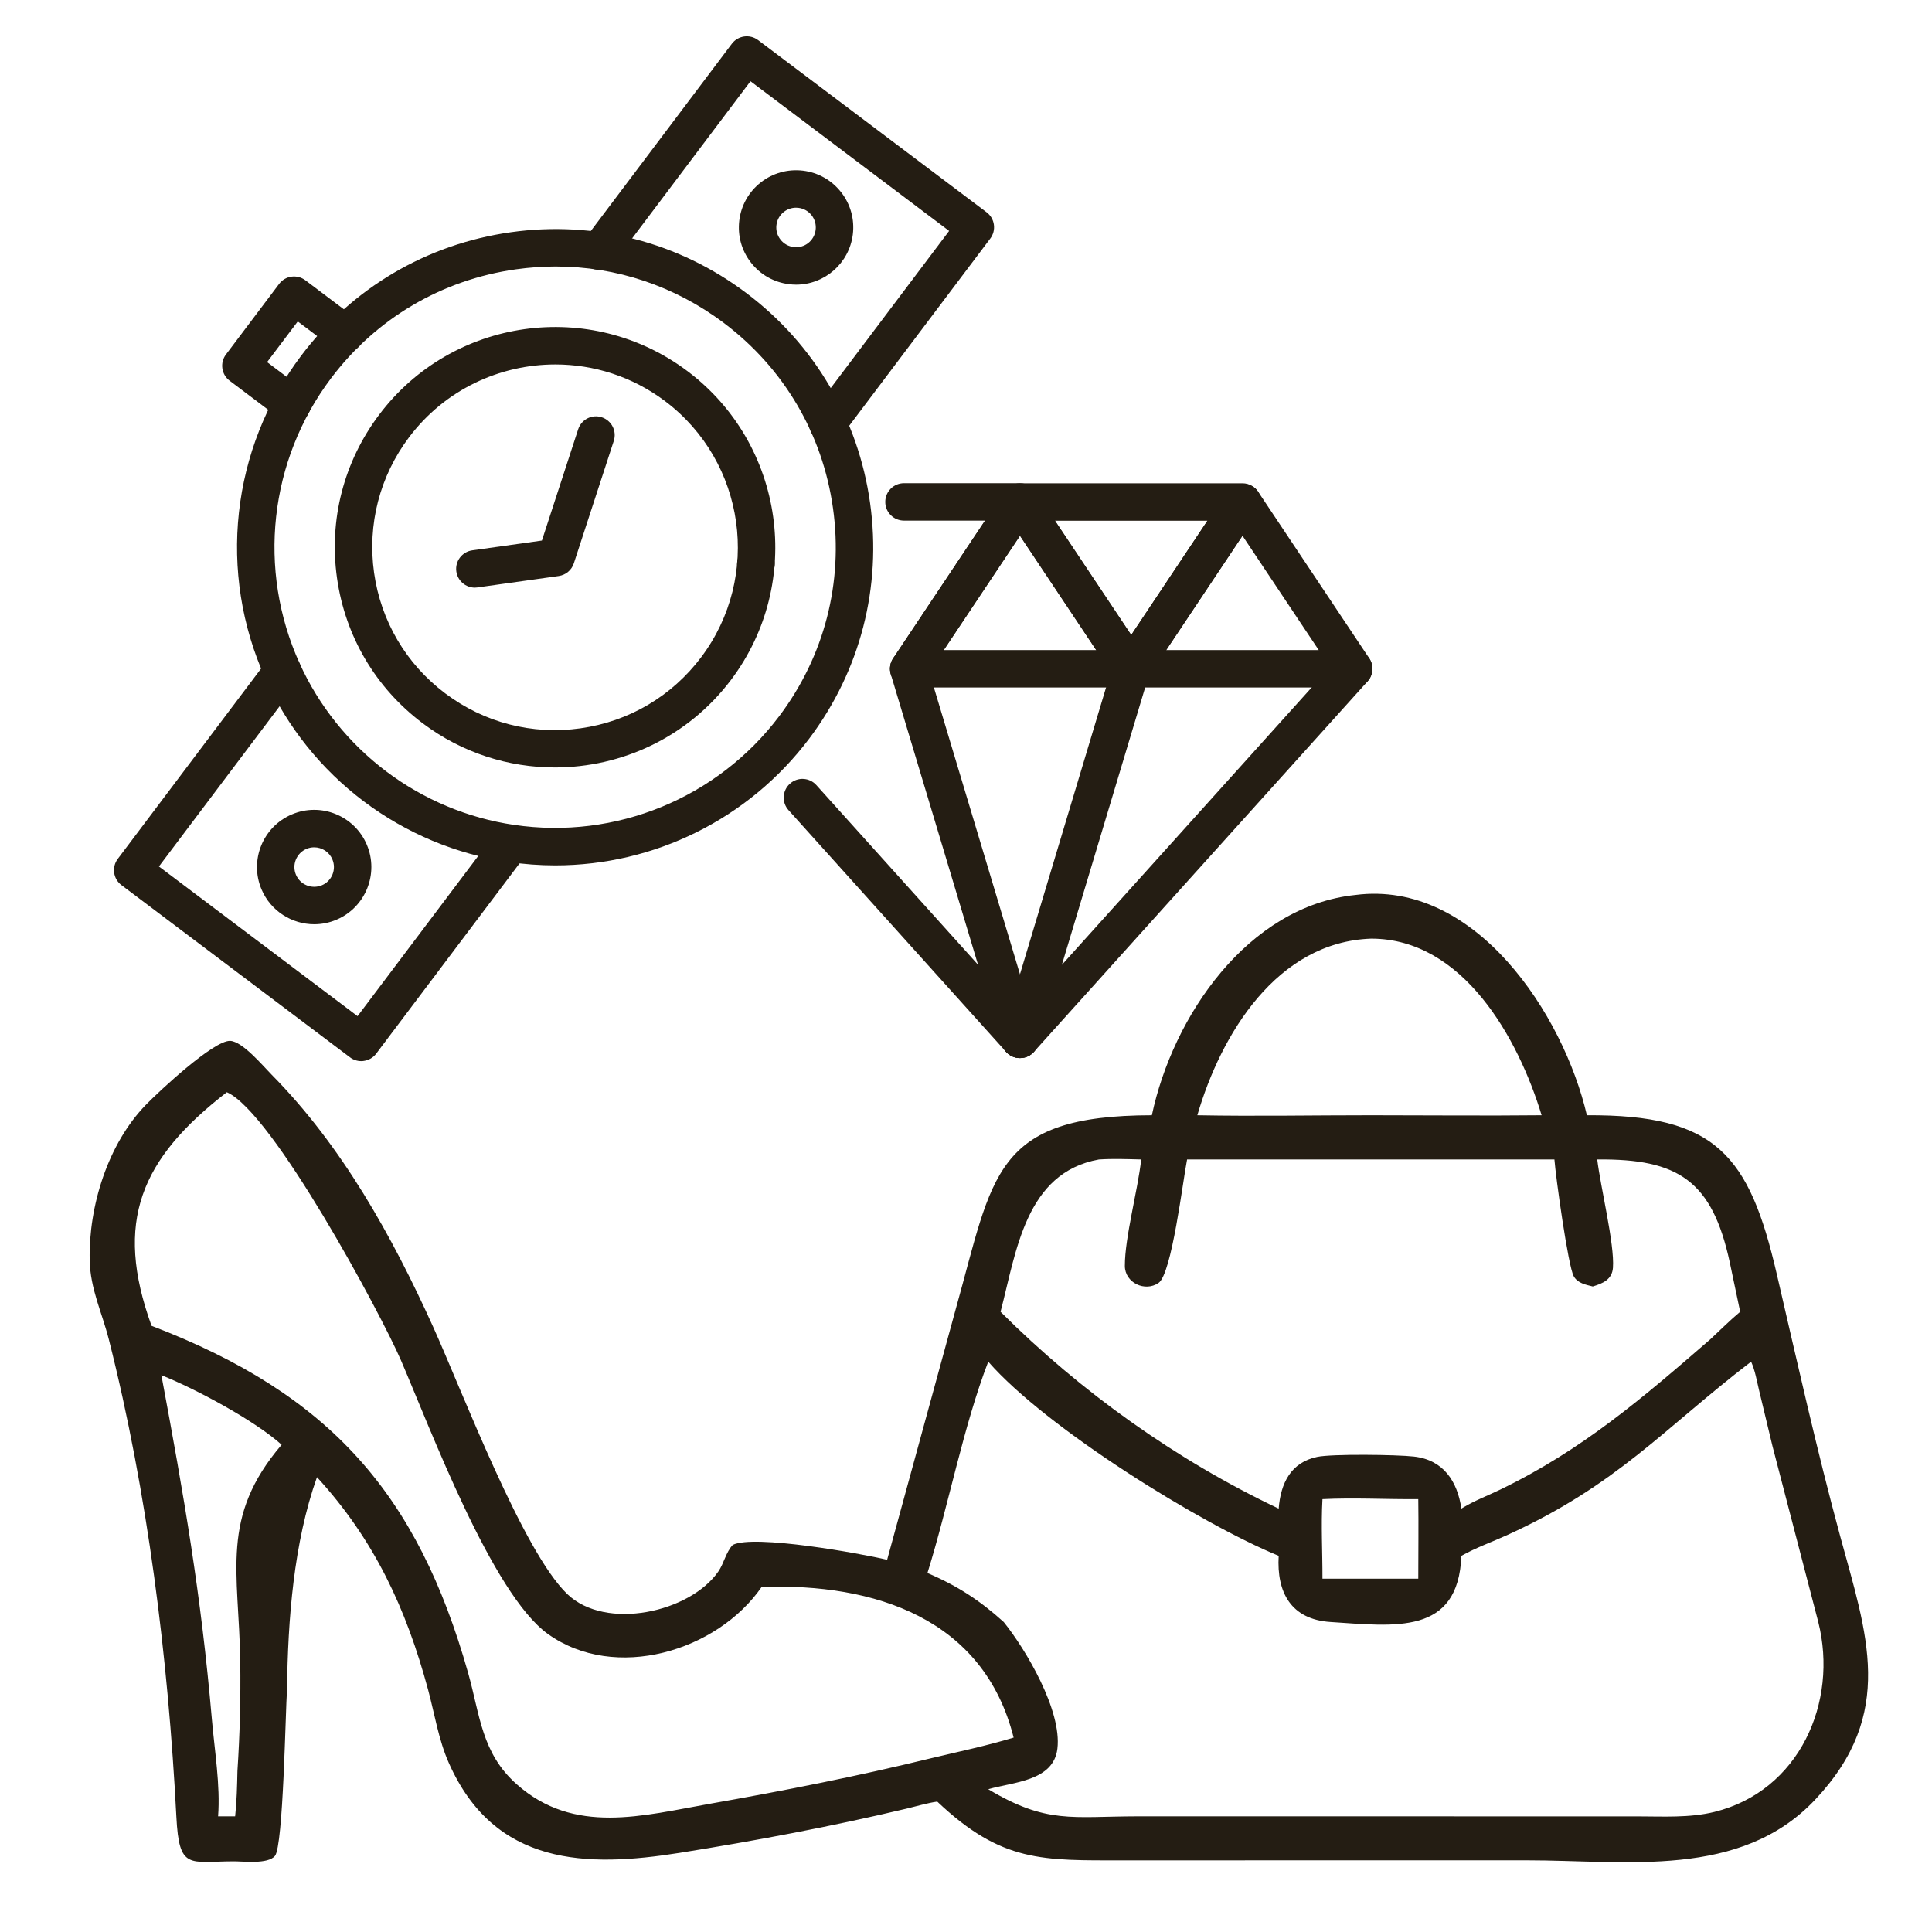
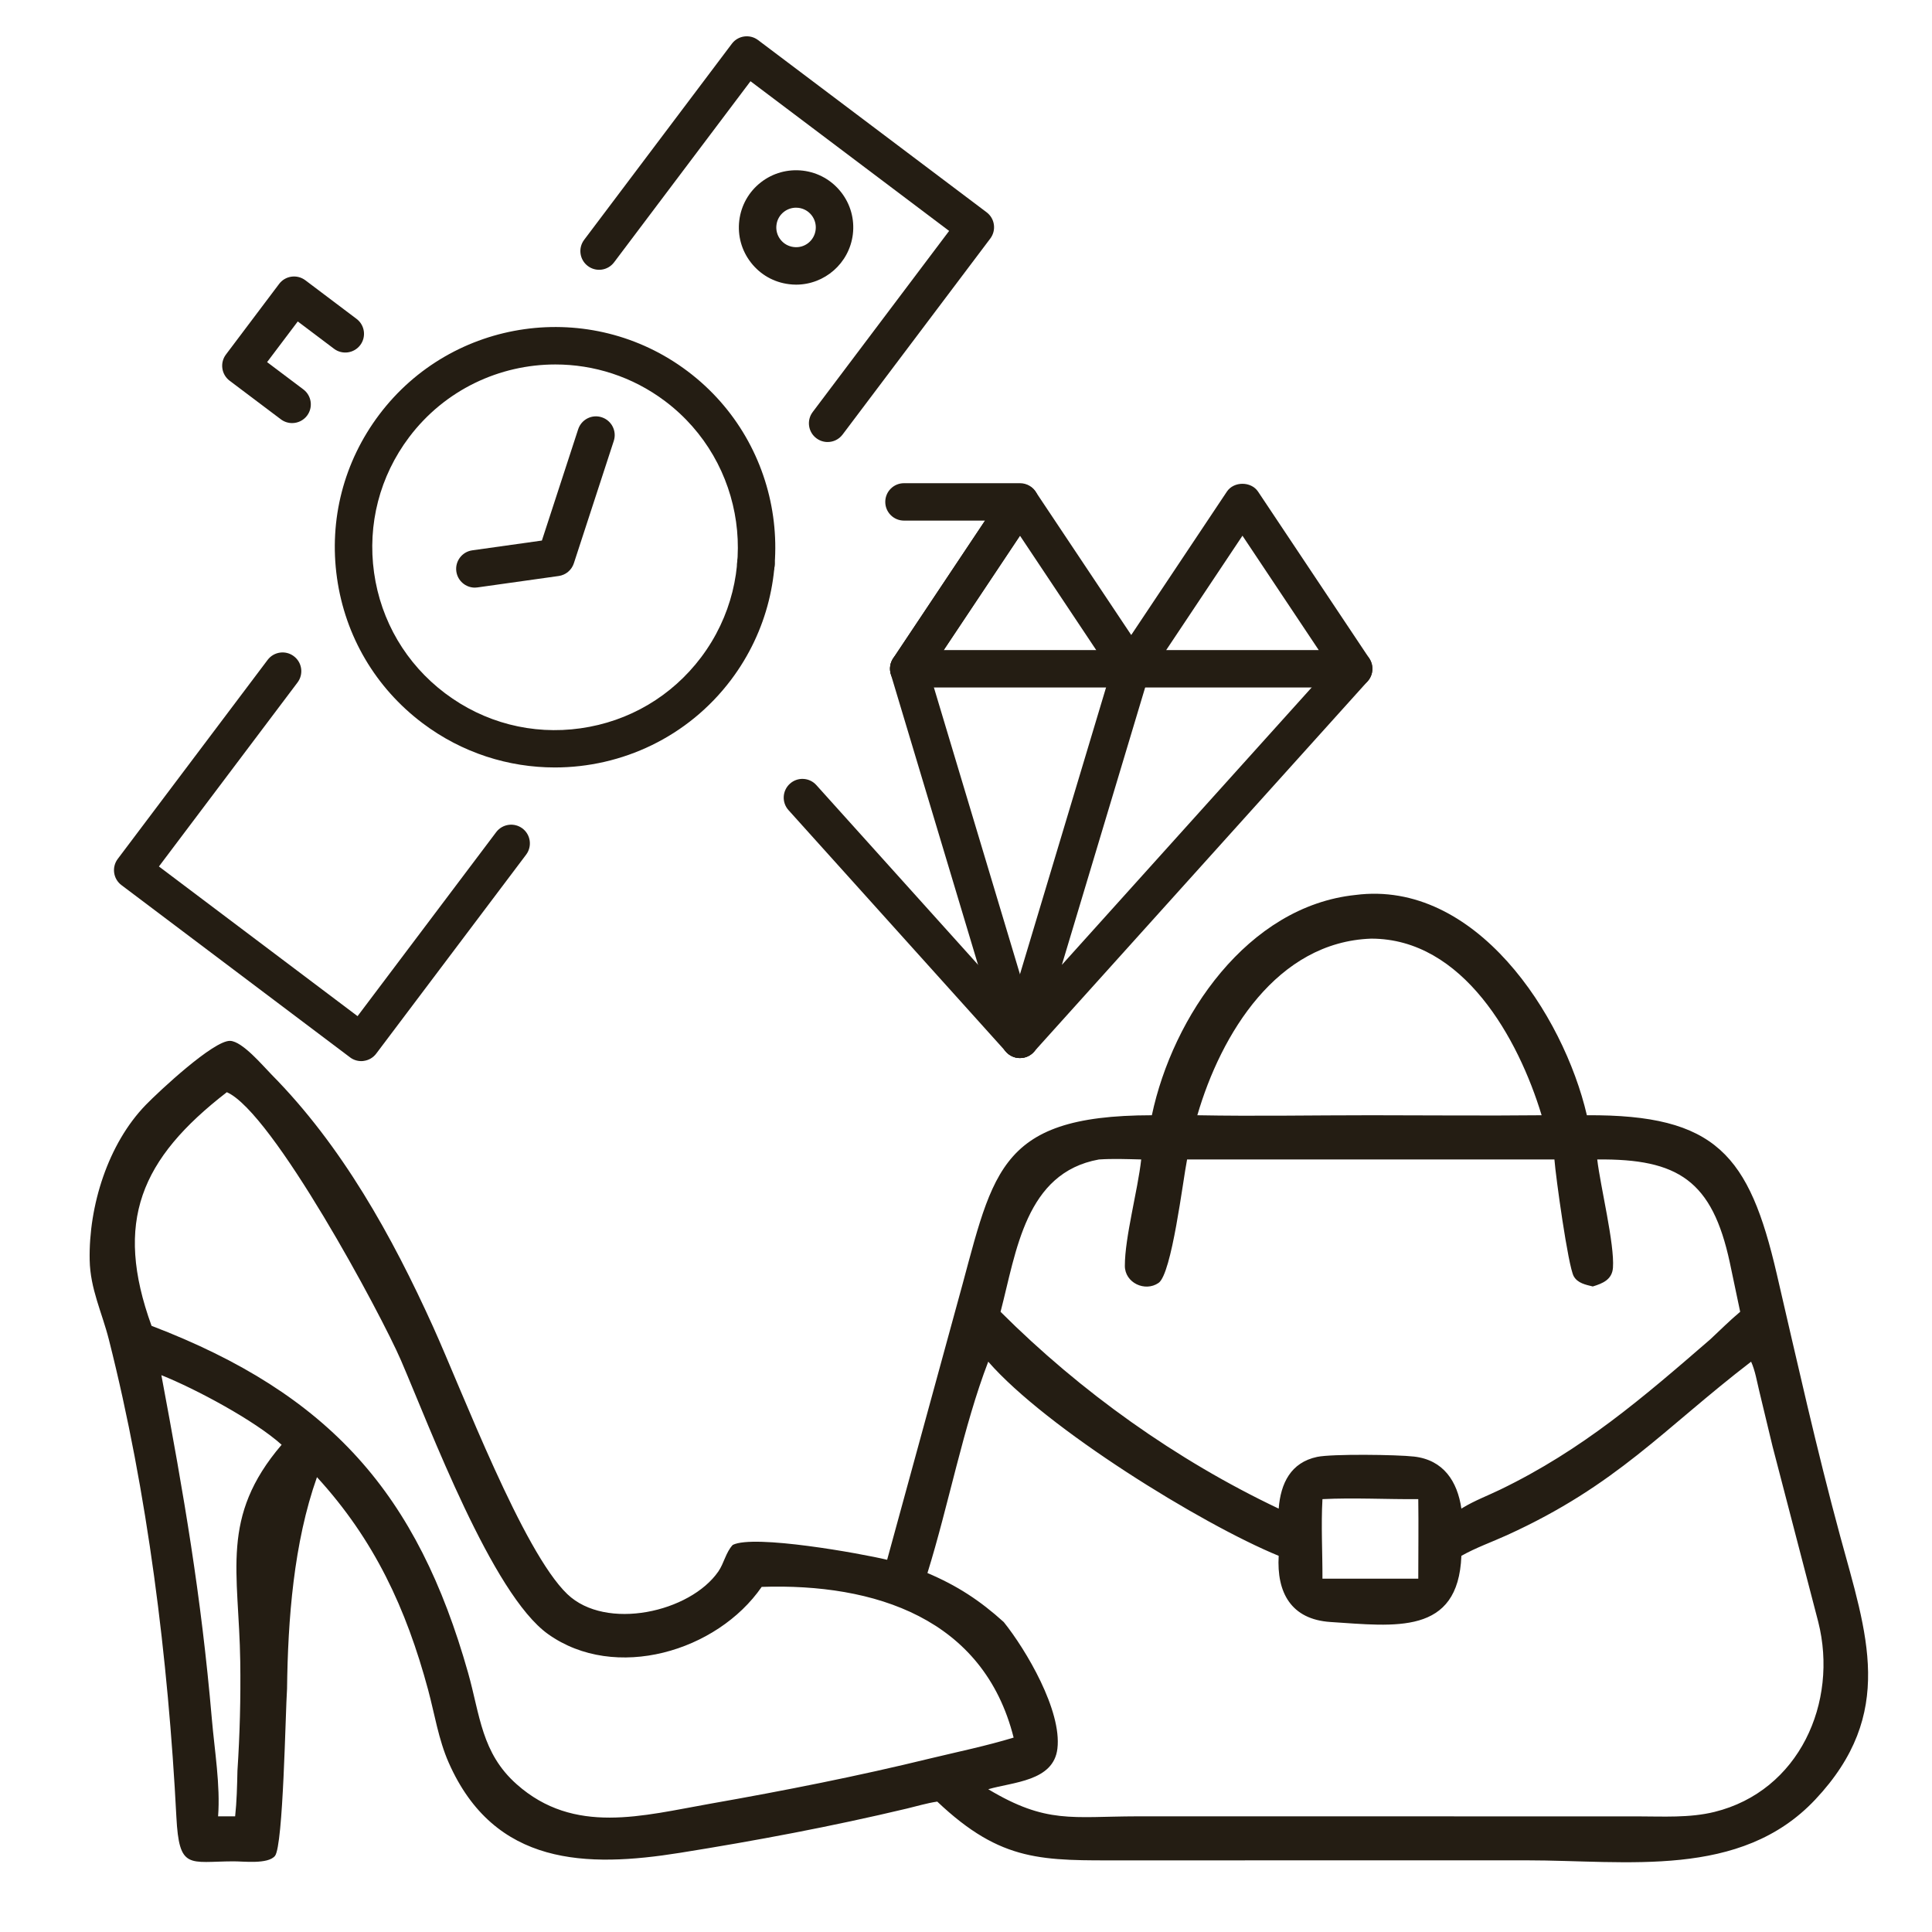
<svg xmlns="http://www.w3.org/2000/svg" version="1.1" x="0px" y="0px" width="136px" height="136px" viewBox="0 0 136 136" enable-background="new 0 0 136 136" xml:space="preserve">
  <g id="Calque_2">
    <path fill="#241D13" d="M81.083,78.506C82.555,71.552,87.817,63.795,95.411,63c8.446-1.092,14.645,8.415,16.295,15.506   c9.1-0.057,11.425,2.803,13.367,11.176c1.433,6.168,2.8,12.325,4.46,18.441c1.868,6.882,3.966,12.491-1.762,18.567   c-5.264,5.581-13.239,4.265-20.299,4.265l-28.333,0.003c-5.747,0.001-8.612,0.171-13.163-4.137   c-0.719,0.104-1.437,0.324-2.146,0.492c-5.268,1.255-10.629,2.262-15.974,3.115c-6.53,1.041-13.046,0.957-16.269-6.347   c-0.72-1.631-0.991-3.425-1.453-5.141c-1.541-5.706-3.777-10.544-7.821-14.958c-1.641,4.622-2.047,10.02-2.106,14.894   c-0.113,1.6-0.263,11.05-0.851,11.769c-0.493,0.601-2.232,0.377-2.918,0.381c-3.136,0.011-3.828,0.632-4.022-3.134   c-0.574-11.129-2.019-22.806-4.75-33.591c-0.486-1.921-1.313-3.564-1.353-5.601c-0.075-3.799,1.28-8.182,3.965-10.938   c0.918-0.942,4.761-4.535,5.923-4.492c0.865,0.031,2.31,1.76,2.905,2.363c4.956,5.008,8.495,11.384,11.379,17.758   c2.056,4.544,6.313,15.822,9.453,18.826c2.72,2.601,8.642,1.279,10.63-1.597c0.4-0.579,0.524-1.345,1.013-1.868   c1.486-0.757,9.041,0.606,10.868,1.047l4.841-17.691C69.919,82.729,69.905,78.519,81.083,78.506z M96.519,66.074   c-6.632,0.233-10.567,6.714-12.235,12.432c4.072,0.078,8.161-0.001,12.235,0c3.998,0,8.002,0.042,12.001,0   C106.883,73.104,102.993,66.069,96.519,66.074z M15.967,76.884C9.898,81.578,8.01,86,10.668,93.329   c12.597,4.818,18.728,11.858,22.283,24.426c0.845,2.988,0.938,5.644,3.421,7.846c4.049,3.598,8.879,2.204,13.632,1.367   c5.209-0.917,10.369-1.935,15.507-3.192c1.943-0.467,3.932-0.879,5.842-1.461c-2.11-8.391-9.771-10.873-17.735-10.609   c-3.137,4.544-10.318,6.691-15.039,3.323c-3.943-2.813-8.303-14.518-10.358-19.281C26.837,92.54,19.188,78.279,15.967,76.884z    M77.354,81.62c-5.17,0.935-5.809,6.466-6.922,10.722c5.643,5.634,12.372,10.436,19.579,13.855c0.139-1.788,0.854-3.25,2.707-3.641   c1.045-0.221,5.615-0.161,6.814-0.024c2.081,0.234,3.06,1.749,3.34,3.665l0.11-0.068c0.832-0.502,1.748-0.847,2.621-1.269   c5.802-2.806,10.038-6.466,14.797-10.586c0.692-0.644,1.372-1.328,2.097-1.933l-0.732-3.476c-1.238-5.744-3.617-7.308-9.33-7.246   c0.224,1.907,1.229,5.967,1.106,7.625c-0.063,0.829-0.713,1.1-1.42,1.315c-0.5-0.123-1.066-0.229-1.341-0.72   c-0.397-0.712-1.271-7.028-1.359-8.221H83.563c-0.295,1.471-1.075,8.05-2.008,8.691c-0.952,0.657-2.373-0.007-2.373-1.2   c-0.002-2.019,0.908-5.293,1.151-7.491C79.347,81.595,78.337,81.553,77.354,81.62z M123.266,95.853   c-6.188,4.752-9.433,8.684-17.184,12.212c-1.071,0.487-2.183,0.877-3.21,1.455c-0.218,5.619-4.672,4.951-9.214,4.658   c-2.775-0.181-3.799-2.076-3.647-4.658c-5.459-2.241-16.356-8.978-20.445-13.667c-1.745,4.528-2.801,10.136-4.28,14.878   c2.081,0.881,3.696,1.932,5.372,3.451c1.566,1.949,4.095,6.222,3.777,8.907c-0.269,2.306-3.14,2.353-4.869,2.861   c4.1,2.458,5.892,1.917,10.47,1.908l35.24,0.003c1.786,0.001,3.662,0.117,5.406-0.313c5.966-1.467,8.743-7.711,7.31-13.381   l-3.217-12.354l-0.938-3.904C123.678,97.255,123.547,96.462,123.266,95.853z M11.36,96.803c1.587,8.491,2.795,15.418,3.554,24.218   c0.188,2.193,0.605,4.653,0.438,6.838h1.2c0.115-1.057,0.139-2.135,0.162-3.199c0.169-2.574,0.235-5.119,0.198-7.7   c-0.093-6.343-1.445-10.162,2.913-15.259C17.932,99.995,13.775,97.768,11.36,96.803z M93.092,105.529   c-0.104,1.853,0.006,3.741,0,5.598h6.745c0-1.864,0.027-3.733,0-5.598C97.604,105.548,95.317,105.418,93.092,105.529z" />
    <g>
      <g>
        <g>
          <path fill="#241D13" d="M79.63,48.395h15.661c0.485,0,0.935-0.267,1.162-0.696c0.229-0.429,0.203-0.949-0.064-1.354      l-7.831-11.74c-0.491-0.732-1.706-0.732-2.193,0l-7.831,11.74c-0.268,0.404-0.296,0.924-0.066,1.354S79.144,48.395,79.63,48.395      z M92.829,45.76H82.093l5.368-8.05L92.829,45.76z" />
        </g>
        <g>
-           <path fill="#241D13" d="M79.63,48.395c0.44,0,0.851-0.221,1.098-0.587l7.83-11.739c0.269-0.404,0.294-0.926,0.064-1.354      c-0.228-0.429-0.676-0.695-1.161-0.695H71.8c-0.487,0-0.934,0.267-1.163,0.695c-0.229,0.428-0.204,0.95,0.066,1.354l7.83,11.739      C78.778,48.174,79.188,48.395,79.63,48.395z M84.997,36.653l-5.367,8.048l-5.368-8.048H84.997z" />
-         </g>
+           </g>
        <g>
          <path fill="#241D13" d="M63.973,48.389c0.426,0,0.844-0.206,1.098-0.587l7.826-11.74c0.271-0.404,0.295-0.926,0.066-1.353      c-0.229-0.429-0.678-0.695-1.162-0.695h-8.166c-0.729,0-1.318,0.589-1.318,1.317c0,0.728,0.589,1.316,1.318,1.316h5.703      l-6.46,9.691c-0.404,0.606-0.242,1.426,0.364,1.828C63.467,48.316,63.723,48.389,63.973,48.389z" />
        </g>
        <g>
          <path fill="#241D13" d="M63.969,48.395H79.63c0.485,0,0.935-0.267,1.162-0.696c0.229-0.429,0.203-0.949-0.064-1.354      l-7.832-11.74c-0.49-0.732-1.705-0.732-2.192,0l-7.832,11.74c-0.269,0.404-0.293,0.924-0.065,1.354S63.481,48.395,63.969,48.395      z M77.166,45.76H66.433l5.367-8.05L77.166,45.76z" />
        </g>
        <g>
          <path fill="#241D13" d="M53.204,41.039c0.728,0,1.333-0.605,1.333-1.334c0-0.727-0.589-1.316-1.318-1.316      c-0.389,0-0.743,0.17-0.982,0.438c-0.217,0.236-0.352,0.55-0.352,0.895C51.885,40.45,52.476,41.039,53.204,41.039z" />
        </g>
        <g>
          <path fill="#241D13" d="M71.798,74.48c0.364,0,0.724-0.15,0.98-0.435L96.271,47.96c0.485-0.543,0.444-1.375-0.099-1.862      c-0.541-0.491-1.374-0.443-1.859,0.096L74.749,67.919l6.144-20.463c0.208-0.697-0.187-1.432-0.885-1.642      c-0.693-0.211-1.43,0.186-1.64,0.884l-7.831,26.085c-0.18,0.593,0.079,1.226,0.614,1.528      C71.355,74.427,71.578,74.48,71.798,74.48z" />
        </g>
        <g>
          <path fill="#241D13" d="M71.801,74.477c0.313,0,0.63-0.111,0.881-0.337c0.541-0.487,0.586-1.321,0.097-1.861L57.466,55.266      c-0.485-0.541-1.319-0.588-1.861-0.098c-0.541,0.487-0.586,1.318-0.099,1.86L70.82,74.041      C71.08,74.328,71.441,74.477,71.801,74.477z" />
        </g>
        <g>
          <path fill="#241D13" d="M71.798,74.482c0.126,0,0.253-0.019,0.381-0.056c0.696-0.211,1.091-0.944,0.881-1.643l-7.829-26.085      c-0.21-0.699-0.945-1.096-1.643-0.884c-0.695,0.209-1.092,0.944-0.883,1.642l7.832,26.087      C70.709,74.113,71.23,74.482,71.798,74.482z" />
        </g>
      </g>
      <g>
-         <path fill="#241D13" d="M39.082,60.918c6.967,0,13.609-3.253,17.878-8.919c3.599-4.778,5.12-10.67,4.288-16.594     c-0.831-5.924-3.921-11.169-8.697-14.767c-4.775-3.6-10.666-5.125-16.591-4.291c-5.923,0.833-11.168,3.923-14.766,8.7     c-4.936,6.554-5.895,15.268-2.5,22.745c1.534,3.385,3.923,6.366,6.91,8.616c2.989,2.252,6.512,3.726,10.187,4.266     C36.89,60.837,37.991,60.918,39.082,60.918z M39.12,18.76c4.257,0,8.383,1.374,11.844,3.982     c4.214,3.174,6.941,7.803,7.673,13.029c0.736,5.227-0.607,10.425-3.782,14.639c-4.36,5.783-11.521,8.717-18.68,7.655     c-3.243-0.475-6.349-1.778-8.986-3.763c-2.635-1.987-4.743-4.616-6.095-7.6c-2.997-6.599-2.149-14.289,2.206-20.07     c3.174-4.216,7.801-6.942,13.028-7.675C37.259,18.827,38.193,18.76,39.12,18.76z" />
-       </g>
+         </g>
      <g>
        <path fill="#241D13" d="M39.059,54.024c4.705,0,9.358-2.129,12.403-6.17c5.143-6.831,3.772-16.573-3.054-21.717     c-6.831-5.147-16.57-3.777-21.714,3.052l0,0c-2.493,3.31-3.549,7.39-2.972,11.492c0.577,4.103,2.715,7.733,6.024,10.226     C32.535,53.009,35.81,54.024,39.059,54.024z M39.092,25.656c2.697,0,5.414,0.841,7.73,2.586     c5.665,4.27,6.803,12.355,2.533,18.026c-2.068,2.745-5.082,4.522-8.486,5c-3.405,0.483-6.792-0.396-9.536-2.465     c-2.746-2.069-4.521-5.084-5.001-8.488c-0.477-3.406,0.399-6.792,2.467-9.539l0,0C31.325,27.424,35.187,25.656,39.092,25.656z" />
      </g>
      <g>
        <path fill="#241D13" d="M56.04,20.037c2.004,0,3.742-1.5,3.994-3.537c0.13-1.068-0.162-2.123-0.824-2.969     c-0.664-0.848-1.613-1.385-2.682-1.517l0,0c-1.069-0.126-2.122,0.162-2.97,0.823c-0.847,0.662-1.385,1.614-1.517,2.682     c-0.13,1.068,0.162,2.122,0.824,2.969c0.661,0.849,1.614,1.388,2.683,1.517C55.712,20.026,55.876,20.037,56.04,20.037z      M56.032,14.62c0.059,0,0.115,0.003,0.173,0.01c0,0,0,0,0.001,0c0.369,0.045,0.697,0.231,0.927,0.524     c0.228,0.292,0.328,0.657,0.283,1.025c-0.093,0.76-0.776,1.311-1.549,1.21c-0.368-0.045-0.697-0.23-0.925-0.523     c-0.23-0.292-0.331-0.659-0.285-1.025c0.044-0.37,0.23-0.698,0.523-0.927C55.428,14.722,55.726,14.62,56.032,14.62z      M56.367,13.321h-0.017H56.367z" />
      </g>
      <g>
        <path fill="#241D13" d="M33.428,41.365c0.059,0,0.122-0.006,0.185-0.015l5.714-0.803c0.499-0.069,0.915-0.418,1.069-0.897     l2.81-8.613c0.226-0.691-0.153-1.435-0.844-1.662c-0.693-0.23-1.437,0.151-1.663,0.844l-2.553,7.832l-4.901,0.689     c-0.721,0.101-1.223,0.768-1.122,1.488C32.217,40.887,32.78,41.365,33.428,41.365z" />
      </g>
      <g>
        <path fill="#241D13" d="M58.259,31.115c0.4,0,0.793-0.18,1.053-0.525l10.399-13.801c0.211-0.28,0.301-0.631,0.252-0.976     c-0.048-0.348-0.233-0.66-0.513-0.87L53.363,2.821c-0.581-0.438-1.409-0.323-1.846,0.259L41.121,16.881     c-0.44,0.582-0.323,1.407,0.259,1.845c0.581,0.438,1.407,0.323,1.846-0.259L52.83,5.718l13.982,10.537l-9.604,12.749     c-0.439,0.582-0.323,1.408,0.258,1.845C57.704,31.028,57.982,31.115,58.259,31.115z" />
      </g>
      <g>
-         <path fill="#241D13" d="M22.121,65.061c0.524,0,1.057-0.103,1.567-0.32c2.046-0.868,3-3.237,2.134-5.279     c-0.867-2.044-3.234-3.003-5.279-2.132c-2.043,0.868-3,3.235-2.133,5.278C19.061,64.14,20.554,65.061,22.121,65.061z      M22.114,59.646c0.542,0,1.058,0.317,1.282,0.847c0.144,0.341,0.148,0.72,0.009,1.064c-0.139,0.344-0.403,0.614-0.746,0.759     c-0.707,0.296-1.523-0.03-1.824-0.736c-0.144-0.342-0.148-0.72-0.009-1.065c0.141-0.343,0.405-0.613,0.747-0.758     C21.75,59.681,21.933,59.646,22.114,59.646z" />
-       </g>
+         </g>
      <g>
        <path fill="#241D13" d="M25.43,74.695c0.062,0,0.124-0.004,0.183-0.015c0.347-0.048,0.661-0.232,0.87-0.512l10.552-14.005     c0.438-0.582,0.321-1.41-0.259-1.847c-0.581-0.435-1.408-0.32-1.846,0.259L25.17,71.53L11.187,60.994l9.758-12.954     c0.438-0.582,0.322-1.409-0.261-1.847c-0.578-0.438-1.406-0.323-1.844,0.258L8.29,60.46c-0.438,0.58-0.324,1.408,0.258,1.845     l16.089,12.123C24.866,74.604,25.146,74.695,25.43,74.695z" />
      </g>
      <g>
        <path fill="#241D13" d="M20.561,29.782c0.4,0,0.794-0.18,1.053-0.522c0.439-0.583,0.322-1.409-0.258-1.847l-2.554-1.923     l2.159-2.862l2.552,1.923c0.58,0.437,1.407,0.322,1.846-0.259c0.438-0.581,0.321-1.409-0.261-1.846l-3.603-2.717     c-0.583-0.438-1.41-0.324-1.848,0.258l-3.741,4.967c-0.211,0.279-0.303,0.631-0.253,0.978c0.048,0.347,0.233,0.657,0.511,0.868     l3.605,2.716C20.007,29.695,20.286,29.782,20.561,29.782z" />
      </g>
    </g>
  </g>
  <g id="Calque_1" display="none">
    <path display="inline" fill="#241D13" d="M68.041,25.309c-11.023,4.493-20.396-7.888-13.643-17.1   c1.842-2.512,4.536-3.998,7.593-4.457c6.005-0.712,11.219,3.34,12.433,9.202c3.152,0.142,6.084,2.221,7.571,4.96   c2.036,3.753,0.302,7.176,2.556,10.424c1.984,2.863,8.809,2.208,5.329,5.489c-2.641,2.49-7.184,2.314-10.547,2.278   c2.188,1.05,4.055,3.189,5.659,4.962c6.602,7.294,9.482,13.545,11.686,22.812c2.164,1.641,2.771,2.661,3.614,5.213   c4.221-0.067,5.143,2.103,6.632,5.649l4.182,9.897c0.486,1.111,1.078,2.262,1.365,3.441c0.54,2.21-1.028,5.22-3.095,6.174   c-1.458,0.673-4.458,1.121-6.167,1.5l-13.976,3.039c4.893,6.803,7.607,12.578,10.908,20.335c0.51,1.198,2.286,4.516,1.977,5.763   c-0.507,2.039-2.535,1.302-3.472-0.542c-1.646,2.034-3.055,4.052-5.396,5.386c-2.326,1.325-7.777,3.432-7.992-0.991   c-0.108-2.267,2.119-3.115,3.26-4.709c0.701-0.979,1.022-2.182,1.386-3.316c-0.848-1.262-1.491-2.663-2.258-3.978   c-2.675-4.593-5.877-9.085-9.811-12.692c-1.147-1.053-2.456-1.971-3.492-3.138c-2.58-2.91-5.834-9.368-7.759-12.998   c-1.562,1.516-10.38,10.352-10.779,11.64c-0.497,1.067-0.743,2.204-1.091,3.323c-3.014,9.664-8.429,18.715-14.608,26.666   c-2.646,3.405-4.493-0.056-3.048-1.464c-3.291-1.529-10.08-1.772-11.752-5.988c-0.507-1.278-0.032-2.638,1.087-3.394   c2.306-1.562,5.58,0.949,8.236-0.073c3.481-1.341,7.803-14.755,8.711-18.031c1.242-4.484,1.023-4.688,3.114-8.897l3.852-7.713   c1.016-1.995,2.094-3.982,2.979-6.04c-2.087-3.461-0.459-6.71,0.252-10.325c0.745-3.789,1.07-7.553,0.99-11.411   c-5.996,6.722-13.339,10.635-22.333,11.702c-4.23,0.501-9.141-1.01-7.687-6.347c1.156-4.247,6.076-3.709,9.66-4.552   c6.167-1.45,11.237-5.421,14.988-10.438c2.324-3.107,1.471-2.929,2.386-6.268c0.854-3.116,3.844-5.479,6.046-7.646   c3.693-3.636,5.79-5.958,11.623-4.333C68.74,27.347,68.381,26.336,68.041,25.309z M62.375,6.997   c-4.401,0.56-7.523,4.571-6.985,8.975c0.537,4.404,4.532,7.546,8.938,7.033c4.44-0.518,7.611-4.548,7.069-8.985   C70.855,9.582,66.809,6.432,62.375,6.997z M74.685,16.122c-0.782,3.358-1.476,4.875-3.885,7.438   c1.04,4.959,5.041,8.854,10.144,9.327c1.235,0.105,2.53,0.064,3.768,0c-1.514-1.539-2.854-2.604-3.732-4.67   C79.201,24.047,81.725,17.517,74.685,16.122z M65.427,30.969c-2.554,0.349-3.825,2.14-5.544,3.86   c-2.559,2.56-6.136,5.053-5.59,9.121c0.326,2.419,2.641,3.589,2.947,5.783c0.822,5.865,0.667,11.907-0.399,17.729   c-0.497,2.718-2.831,7.631-0.022,9.675c3.122,2.272,16.202,2.314,18.883-1.633c1.466-2.158-0.747-6.524-1.272-8.799   c-1.627-7.039-1.25-13.699,0.255-20.709c-1.994-1.667-4.049-3.319-6.154-4.843c-1.105-0.798-2.644-1.992-1.415-3.457   c1.177-1.403,3.98,1.374,4.859,2.051c9.235,7.109,15.395,13.603,17.93,25.75c-1.485,3.699,3.113,5.105,4.062,2.464   c0.379-1.053-0.07-2.43-0.302-3.485C90.386,49.579,83.536,43,72.301,34.424C70.035,32.695,68.48,30.77,65.427,30.969z    M52.274,47.747c-5.042,6.616-11.021,11.186-19.251,12.71c-1.535,0.284-5.818,0.077-5.461,2.643   c0.147,1.062,1.046,1.711,2.03,1.913c8.746-0.2,17.822-5.086,23.282-11.762c0.536-0.655,1.029-1.342,1.657-1.914   C53.797,50.089,53.33,48.777,52.274,47.747z M77.383,48.567c-1.307,6.016-1.09,12.429,0.372,18.393   c0.922,3.777,2.523,6.098,0.855,9.969c0.365,1.96,1.608,6.174,2.333,7.976c-0.049-1.376,0.045-2.692,0.191-4.061   c0.276-3.559,0.418-7.491,4.124-9.149c-0.25-4.612,2.183-4.567,0.491-9.503C84.499,58.543,80.584,50.66,77.383,48.567z    M96.782,69.655c-0.041,0.072-0.021,0.164,0.048,0.211c0.07,0.048,0.164,0.034,0.217-0.031c0.036-0.047,0.044-0.11,0.02-0.166   c-0.025-0.054-0.077-0.091-0.137-0.094C96.869,69.572,96.813,69.604,96.782,69.655z M88.415,70.908   c-0.121,0.594,0.03,0.591,0.593,0.51C88.851,71.155,88.69,71.033,88.415,70.908z M101.344,72.325   c0.213,0.974,0.871,2.298,0.27,3.229c-1.786,2.765-3.169-1.739-3.456-2.834c-3.236,0.653-6.535,1.179-9.742,1.943   c0.259,0.893,0.841,2.274,0.387,3.151c-0.413,0.803-1.651,0.866-2.346,0.433c-0.755-0.474-0.891-2.05-1.197-2.853   c-0.764,1.291-0.737,2.553-0.871,4.009l-0.436,4.753c-0.279,3.004-1.948,9.158,0.309,11.182c2.052,1.463,5.077,0.201,7.34-0.298   l12.932-2.847c6.414-1.442,5.45-2.015,2.91-8.037l-3.434-8.067c-0.476-1.105-0.828-2.405-1.569-3.369   C102.074,72.53,101.754,72.388,101.344,72.325z M75.785,79.543c-2.261,0.996-5.421,4.032-6.572,5.978   c0.443,2.349,5.728,11.234,7.424,13.118c0.999,1.108,2.255,2.009,3.356,3.015c4.604,4.197,8.117,9.348,11.062,14.808   c0.527,0.98,1.831,2.927,1.927,3.919c0.202,2.094-1.27,4.896-2.701,6.453c-0.423,0.413-0.833,0.85-1.272,1.244   c3.785-1.222,6.223-4.099,8.264-7.359c-1.027-4.274-6.349-14.03-8.646-17.512c-0.91-1.38-2.039-2.618-3.004-3.962   c-5.119-1.313-5.266-4.208-6.495-8.671c-0.459-1.669-2.451-9.782-3.206-11.001L75.785,79.543z M55.806,80.235   c-2.43,5.074-5.942,10.896-8.027,15.909c-0.693,1.667-0.886,3.585-1.381,5.327c-1.36,4.785-3.035,9.371-5.245,13.832   c-2.961,5.978-5.403,8.01-12.119,6.077c3.105,3.312,6.73,2.211,10.376,3.698c0.25-0.37,0.492-0.75,0.764-1.104   c5.141-6.587,9.562-15.293,11.844-23.408c1.243-4.423,1.786-3.926,5.105-7.379l6.06-6.263c1.703-1.764,3.338-3.785,5.347-5.212   C64.548,81.984,59.445,82.074,55.806,80.235z" />
  </g>
  <g id="Calque_3" display="none">
    <g id="XMLID_1_" display="inline">
      <g id="XMLID_13_">
        <g id="XMLID_17_">
          <path id="XMLID_19_" fill="none" stroke="#241D13" stroke-width="3" stroke-linecap="round" stroke-linejoin="round" stroke-miterlimit="10" d="      M34.212,88.563c-2.983,2.275-5.929,4.082-9.336,5.65c-1.37,0.631-3.105,1.533-3.417,3.167      c-0.081,0.425-2.926,15.036,12.275,19.688c0,0,5.239,6.95,5.239,13.551" />
          <path id="XMLID_18_" fill="none" stroke="#241D13" stroke-width="3" stroke-linecap="round" stroke-linejoin="round" stroke-miterlimit="10" d="      M69.364,59.105c0.018,0.136,0.045,0.339,0.079,0.584c0.784,5.636,2.052,9.549,2.527,11.237" />
        </g>
        <path id="XMLID_16_" fill="none" stroke="#241D13" stroke-width="3" stroke-linecap="round" stroke-linejoin="round" stroke-miterlimit="10" d="     M25.844,89.472c-3.749-0.348-5.61-1.733-5.61-1.733c0.798-0.299,1.983-0.877,2.99-1.993c0.876-0.977,1.962-2.729,1.992-6.147     c0.06-6.188-3.368-12.911-5.56-18.81c-1.793-4.833-4.463-11.986-3.736-20.046c0.578-6.366,3.059-11.338,4.982-14.446l0.637-0.857     c-0.259,1.395-0.278,2.65-0.259,3.557c0.06,3.676,4.234,9.036,4.234,9.036s2.172,4.304-0.927,10.452c0,0,2.012,1.106,4.594,0.687     l0.438,3.965l2.162,0.897l-0.27,1.793l3.696,1.355c0,0,0.08,0.638,0.149,1.335c0.14,1.325,1.256,2.371,2.591,2.342     c1.136-0.021,2.531-0.24,4.912-2.76c1.096-1.166,2.53-2.88,3.956-5.331l0.269,0.16c5.38,4.314,6.128,12.265,3.636,18.332     c-2.929,7.153-9.863,12.185-15.782,16.748c-0.239,0.188-0.488,0.379-0.727,0.557" />
-         <path id="XMLID_15_" fill="none" stroke="#241D13" stroke-width="3" stroke-linecap="round" stroke-linejoin="round" stroke-miterlimit="10" d="     M21.669,24.472c0.359-2.163,1.664-8.279,6.974-13.141c6.307-5.759,13.878-5.789,16.668-5.789     c9.604-0.03,16.32,5.161,18.183,6.635c0.408,0.329,1.105,0.887,1.914,1.664c9.804,9.495,8.219,25.795,7.472,33.547     c-0.528,5.39-1.087,11.168-3.518,11.716c-1.065,0.239-3.846,0.528-13.499-13.649c-4.424-6.485-10.472-7.96-17.785-9.265     c-6.068-1.087-12.913-2.511-15.683-8.738c-0.309-0.688-0.707-2.69-0.707-2.69c-0.06,0.229-0.11,0.458-0.15,0.677" />
        <path id="XMLID_14_" fill="none" stroke="#241D13" stroke-width="3" stroke-linecap="round" stroke-linejoin="round" stroke-miterlimit="10" d="     M33.734,117.069c0,0,4.941-0.561,6.923-3.929" />
      </g>
      <g id="XMLID_2_">
        <g id="XMLID_10_">
          <path id="XMLID_12_" fill="none" stroke="#241D13" stroke-width="3" stroke-linecap="round" stroke-linejoin="round" stroke-miterlimit="10" d="      M108.003,92.03c3.153-1.035,7.472-2.987,11.424-6.748c1.331-1.267,3.405-3.274,5.071-6.576c1.768-3.506,2.117-6.567,2.313-8.448      c0.595-5.68-0.647-10.42-1.758-13.422c-0.443,1.687-1.327,4.229-3.249,6.722c-3.349,4.341-6.856,4.659-9.104,8.463      c-0.962,1.627-1.936,4.303-1.37,8.627c0,0,4.442,0.817,8.123-6.771" />
          <path id="XMLID_11_" fill="none" stroke="#241D13" stroke-width="3" stroke-linecap="round" stroke-linejoin="round" stroke-miterlimit="10" d="      M95.419,46.83c0.658,1.506,1.67,3.416,3.227,5.397c1.864,2.372,3.835,3.99,5.331,5.033c1.675-3.813,1.49-6.539,1.063-8.265      c-1.397-5.653-7.095-6.849-11.691-13.348c-1.604-2.267-3.606-5.924-4.512-11.522c-1.771,4.032-3.884,10.529-2.38,17.74      c2.204,10.56,10.97,17.855,14.469,27.863c2.041,5.834,2.838,12.067,2.332,18.191" />
        </g>
        <g id="XMLID_3_">
          <path id="XMLID_9_" fill="none" stroke="#241D13" stroke-width="3" stroke-linecap="round" stroke-linejoin="round" stroke-miterlimit="10" d="      M77.554,101.788c0.773-0.068,1.499,0.205,2.024,0.694c0.457,0.425,0.765,1.012,0.827,1.682c0.041,0.465-0.04,0.92-0.222,1.321      c-0.378,0.827-1.179,1.442-2.154,1.53c-0.213,0.016-0.42,0.011-0.622-0.018c-1.08-0.162-1.976-0.984-2.19-2.084      c-0.021-0.091-0.028-0.181-0.038-0.274c-0.096-1.06,0.446-2.03,1.314-2.52C76.811,101.937,77.172,101.824,77.554,101.788z" />
          <path id="XMLID_8_" fill="none" stroke="#241D13" stroke-width="3" stroke-linecap="round" stroke-linejoin="round" stroke-miterlimit="10" d="      M77.407,106.998c-1.113,5.184-5.351,16.264-21.276,15.941c-1.183-1.583-2.609-4.017-3.247-7.226      c-0.298-1.517-1.324-6.735,1.702-11.232c0.807-1.19,1.68-2.02,2.314-2.549" />
          <path id="XMLID_7_" fill="none" stroke="#241D13" stroke-width="3" stroke-linecap="round" stroke-linejoin="round" stroke-miterlimit="10" d="      M75.217,104.914c-5.246,0.716-17.116,0.483-22.203-14.616c1.086-1.646,2.888-3.811,5.692-5.493      c1.329-0.8,5.884-3.533,11.144-2.209c1.397,0.35,2.474,0.896,3.184,1.314" />
          <path id="XMLID_6_" fill="none" stroke="#241D13" stroke-width="3" stroke-linecap="round" stroke-linejoin="round" stroke-miterlimit="10" d="      M76.493,102.12c-2.333-4.751-5.86-16.089,6.863-25.684c1.906,0.517,4.531,1.546,7.016,3.674c1.17,1.006,5.203,4.469,5.604,9.878      c0.106,1.433-0.069,2.63-0.239,3.436" />
          <path id="XMLID_5_" fill="none" stroke="#241D13" stroke-width="3" stroke-linecap="round" stroke-linejoin="round" stroke-miterlimit="10" d="      M79.578,102.482c3.853-3.629,13.641-10.354,26.571-1.04c0.071,1.974-0.134,4.783-1.433,7.785      c-0.617,1.423-2.729,6.298-7.777,8.277c-1.339,0.533-2.539,0.714-3.354,0.787" />
          <path id="XMLID_4_" fill="none" stroke="#241D13" stroke-width="3" stroke-linecap="round" stroke-linejoin="round" stroke-miterlimit="10" d="      M69.662,123.8c0.329,0.752,0.888,1.83,1.808,2.927c3.495,4.149,8.79,4.599,10.335,4.732c3.252,0.277,5.986-0.427,7.836-1.125      c4.7-15.217-4.787-22.353-9.457-24.849" />
        </g>
      </g>
    </g>
  </g>
</svg>